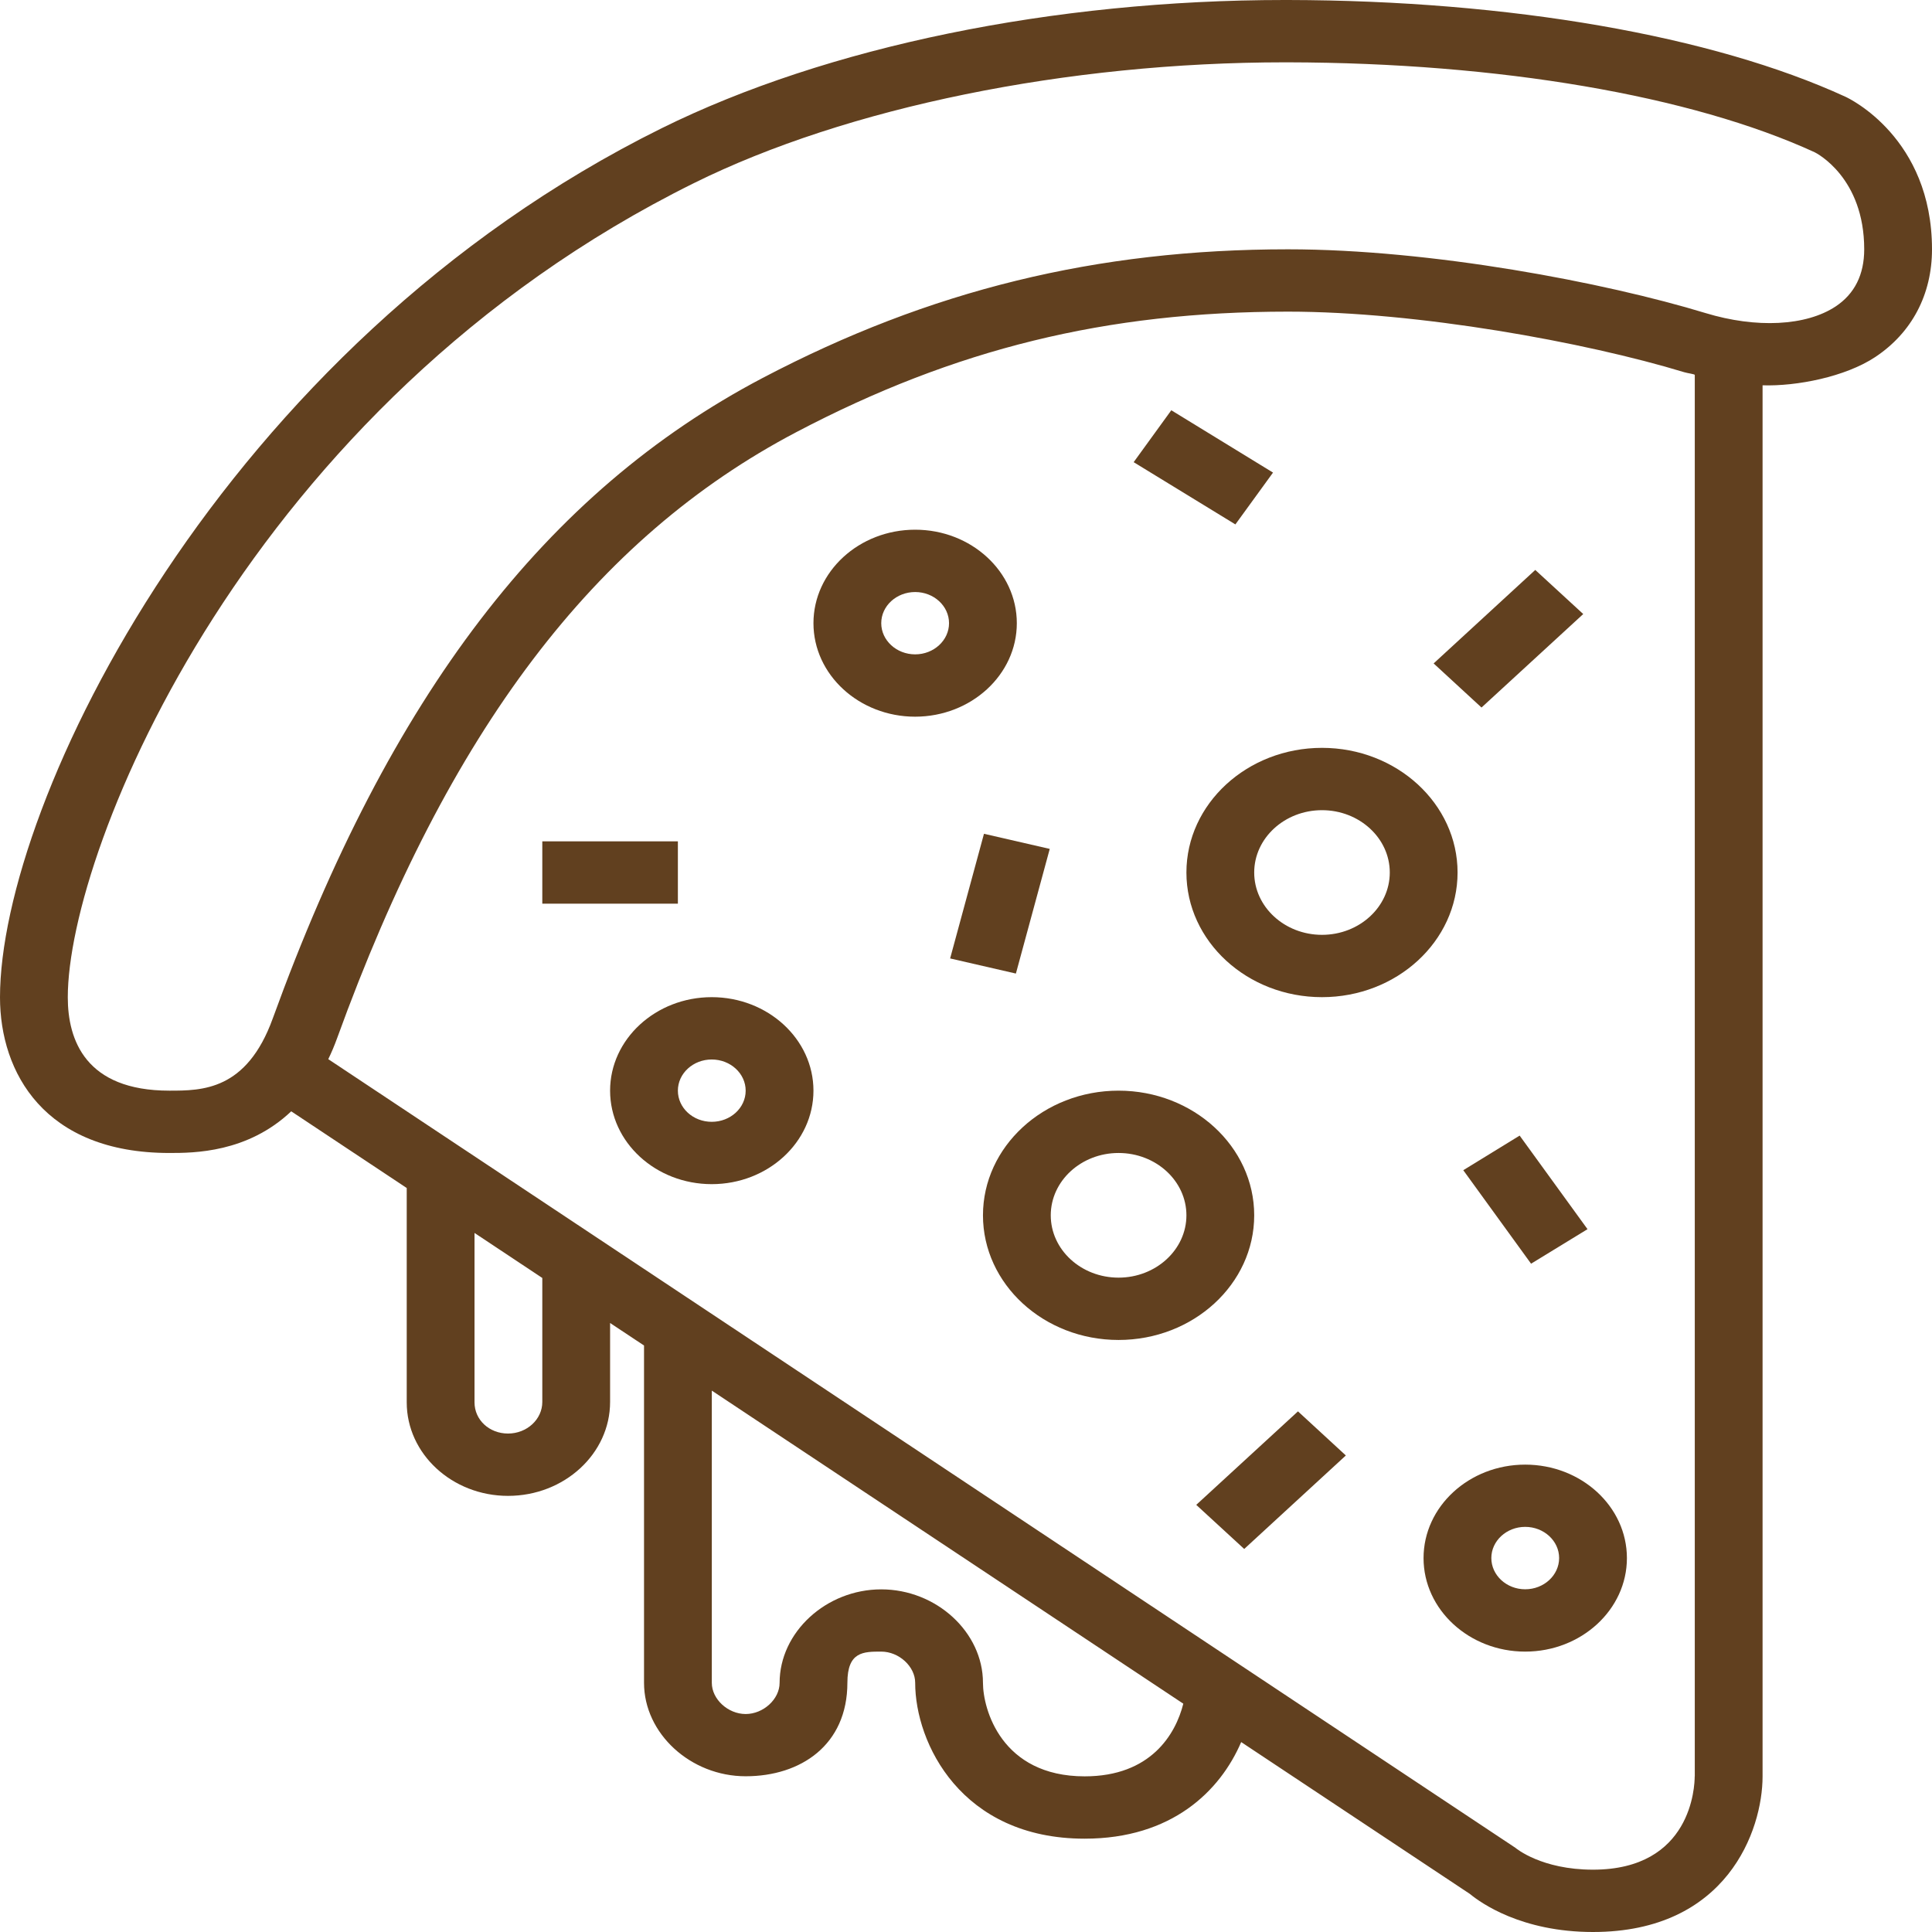
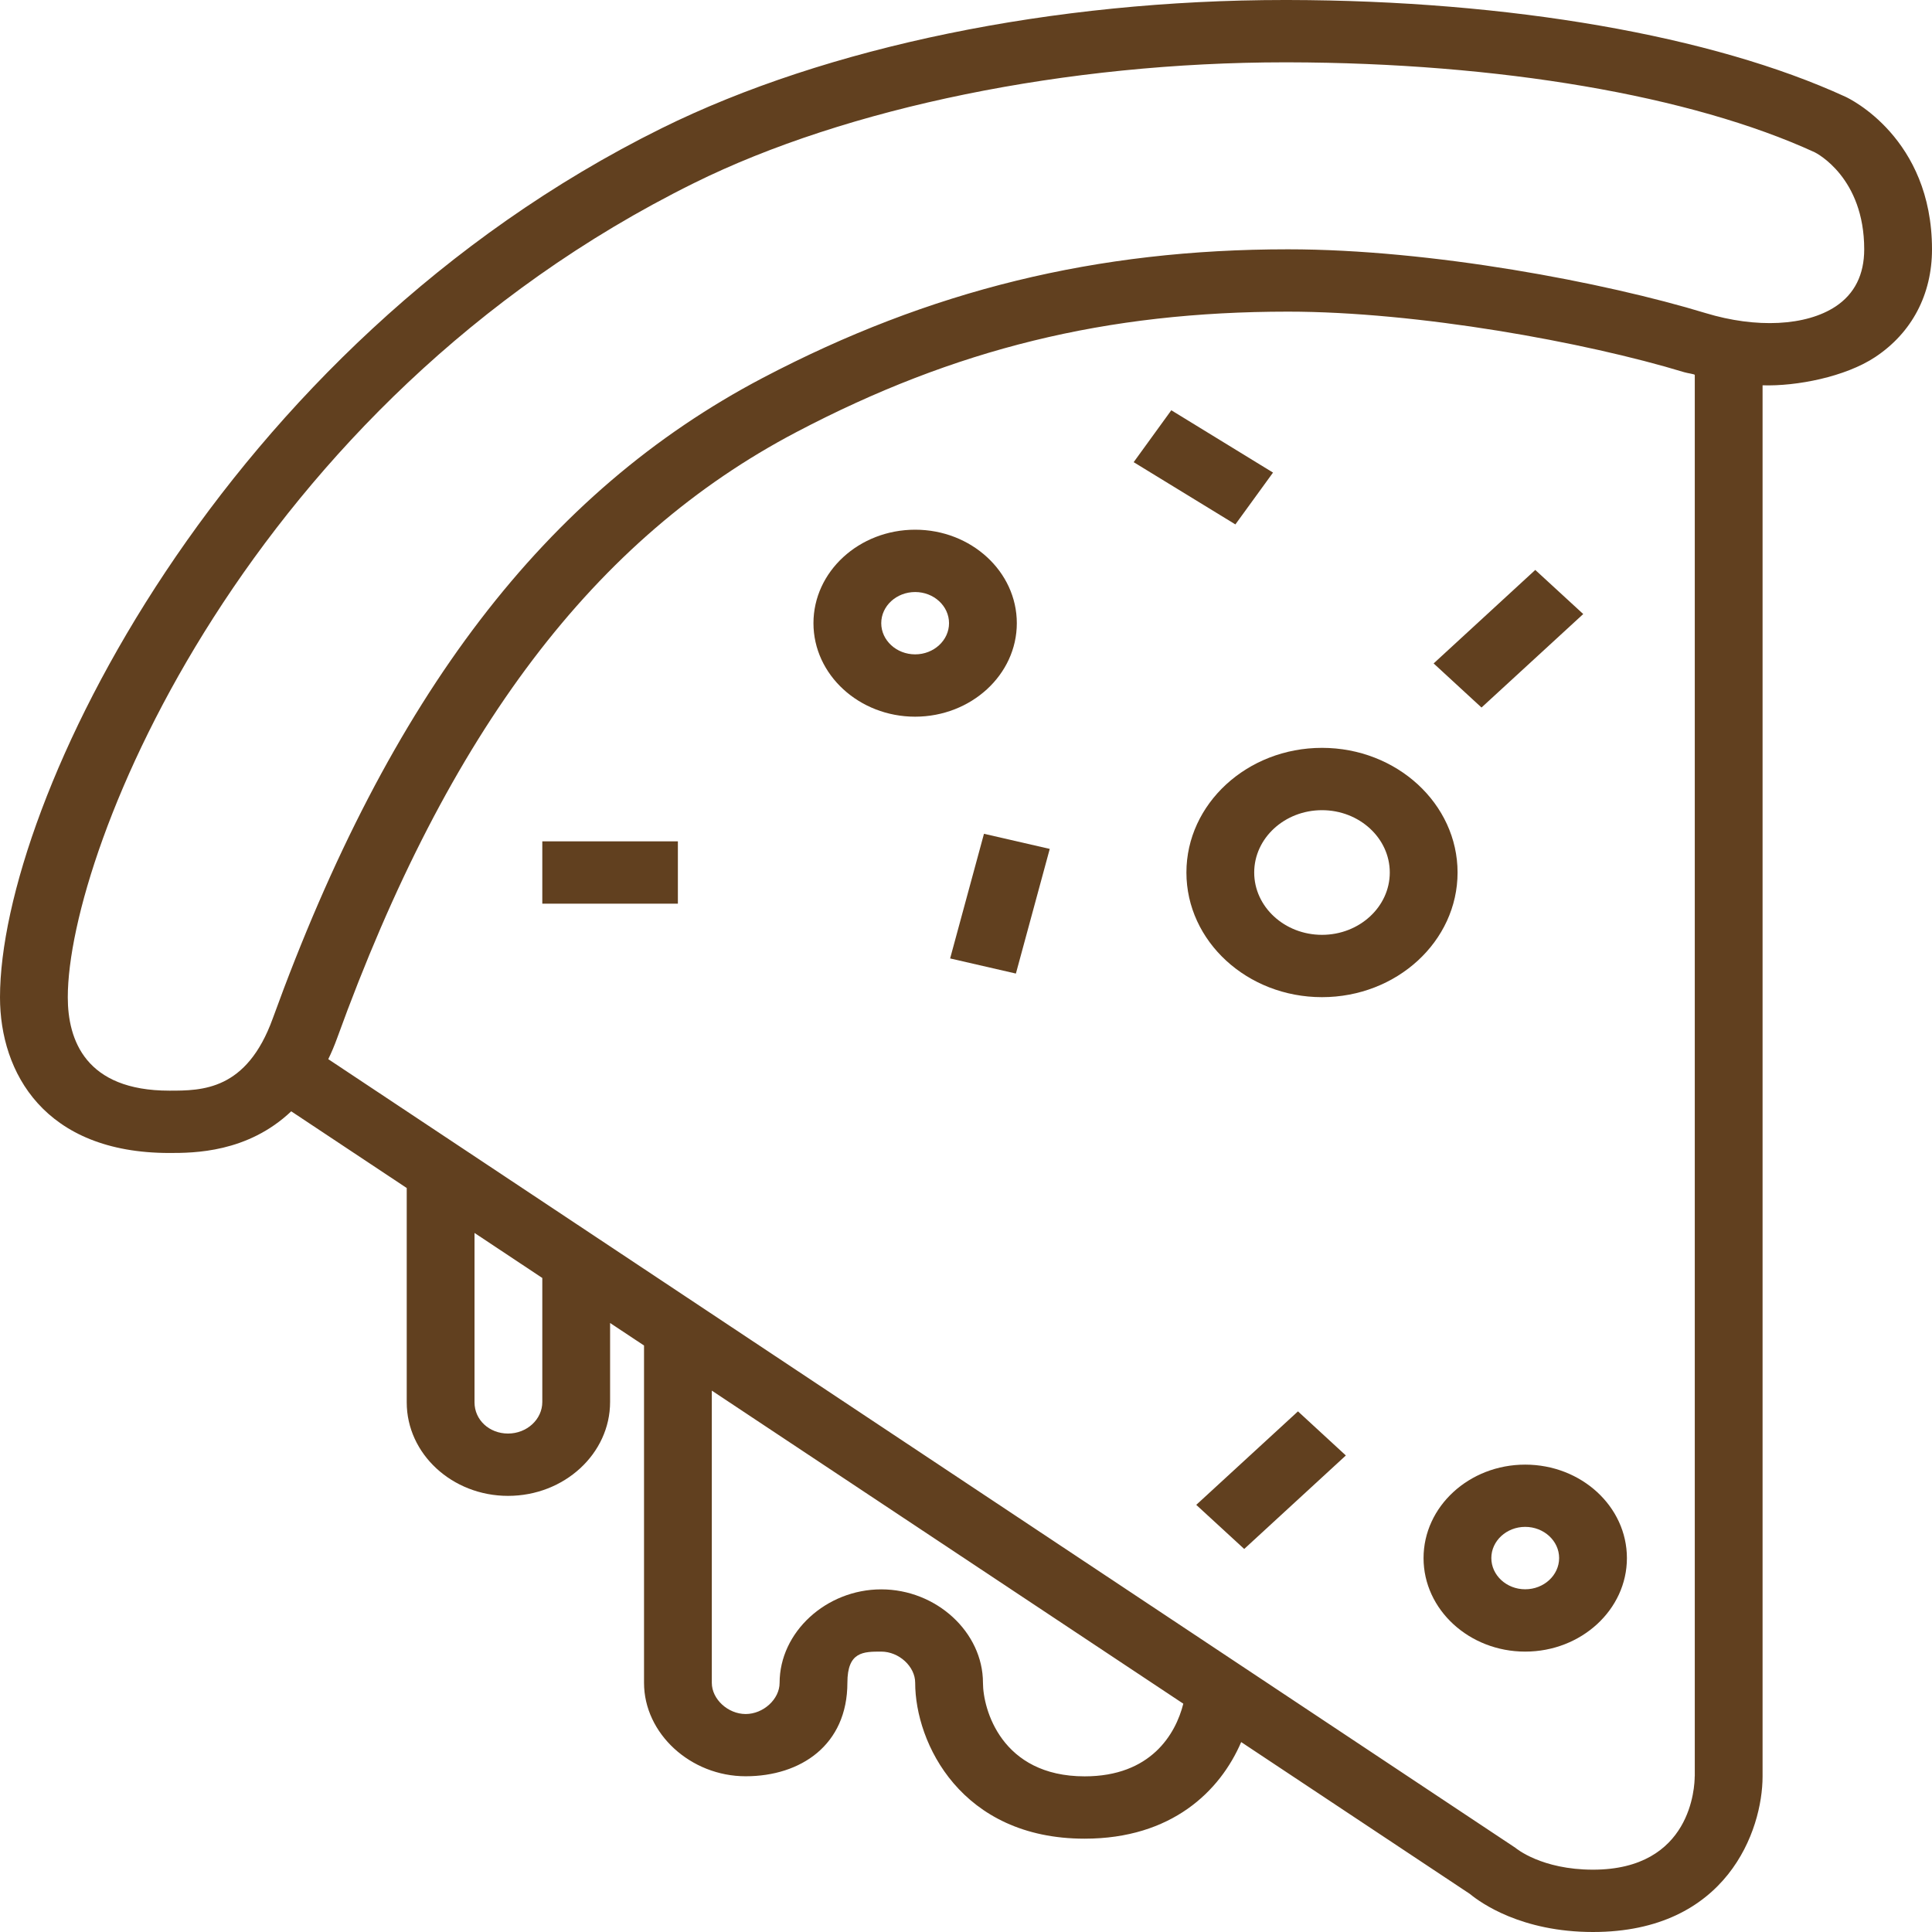
<svg xmlns="http://www.w3.org/2000/svg" width="23" height="23" viewBox="0 0 23 23" fill="none">
  <path d="M21.97 1.152C20.388 0.425 17.97 0.005 15.334 0C15.321 0 15.308 0 15.294 0C12.54 0 9.839 0.556 7.878 1.526C2.632 4.123 0 9.559 0 11.873C0 12.769 0.529 13.726 2.016 13.726C2.308 13.726 2.945 13.724 3.467 13.23L4.842 14.143V16.695C4.842 17.308 5.383 17.808 6.048 17.808C6.718 17.808 7.263 17.306 7.263 16.69V15.75L7.667 16.018V20.034C7.667 20.637 8.221 21.146 8.877 21.146C9.533 21.146 10.088 20.774 10.088 20.032H10.088C10.088 19.661 10.28 19.662 10.491 19.662C10.702 19.662 10.895 19.839 10.895 20.033C10.895 20.751 11.443 21.889 12.912 21.889C13.948 21.889 14.525 21.324 14.776 20.739L17.499 22.547C17.626 22.652 18.111 23 18.964 23C20.56 23 20.983 21.788 20.983 21.147V4.587C21.386 4.6 21.968 4.487 22.325 4.25C22.76 3.961 23 3.506 23 2.968C23 1.641 22.012 1.171 21.97 1.152ZM6.456 16.69C6.456 16.897 6.273 17.066 6.048 17.066C5.824 17.066 5.649 16.903 5.649 16.695V14.678L6.456 15.214V16.69ZM12.913 21.147C11.919 21.147 11.702 20.344 11.702 20.034C11.702 19.431 11.147 18.921 10.491 18.921C9.835 18.921 9.281 19.431 9.281 20.034C9.281 20.228 9.088 20.405 8.877 20.405C8.666 20.405 8.474 20.228 8.474 20.034V16.555L14.087 20.282C13.996 20.645 13.7 21.147 12.913 21.147ZM20.175 21.147C20.175 21.261 20.141 22.258 18.964 22.258C18.351 22.258 18.048 22.004 18.041 21.998L3.908 12.609C3.946 12.531 3.981 12.448 4.013 12.36C5.34 8.699 7.078 6.406 9.481 5.144C11.369 4.152 13.173 3.71 15.333 3.71C16.876 3.71 18.873 4.073 20.05 4.431C20.092 4.444 20.176 4.453 20.176 4.464V21.147H20.175ZM21.853 3.648C21.502 3.881 20.909 3.911 20.304 3.727C19.105 3.362 17.037 2.968 15.334 2.968C13.056 2.968 11.07 3.454 9.08 4.499C6.495 5.858 4.641 8.28 3.247 12.125C2.936 12.984 2.404 12.984 2.016 12.984C1.017 12.984 0.807 12.38 0.807 11.873C0.807 10.106 2.952 4.808 8.261 2.18C10.081 1.278 12.709 0.742 15.296 0.742C15.309 0.742 15.321 0.742 15.333 0.742C17.847 0.747 20.135 1.138 21.604 1.813C21.628 1.825 22.193 2.115 22.193 2.968C22.193 3.269 22.079 3.498 21.853 3.648Z" fill="#61401F" />
  <path d="M14.241 17.915L14.812 18.44L16.022 17.327L15.452 16.802L14.241 17.915Z" fill="#61401F" />
  <path d="M12.497 10.106L11.714 9.926L11.311 11.41L12.094 11.59L12.497 10.106Z" fill="#61401F" />
  <path d="M8.07 10.016H6.456V10.758H8.07V10.016Z" fill="#61401F" />
  <path d="M18.848 7.31L18.277 6.785L17.067 7.898L17.637 8.423L18.848 7.31Z" fill="#61401F" />
  <path d="M15.155 5.626L13.944 4.884L13.496 5.502L14.707 6.243L15.155 5.626Z" fill="#61401F" />
-   <path d="M17.42 13.931L18.227 15.044L18.899 14.633L18.091 13.519L17.42 13.931Z" fill="#61401F" />
  <path d="M12.105 7.419C12.105 6.805 11.562 6.306 10.895 6.306C10.227 6.306 9.684 6.805 9.684 7.419C9.684 8.032 10.227 8.532 10.895 8.532C11.562 8.531 12.105 8.032 12.105 7.419ZM10.895 7.79C10.672 7.79 10.491 7.623 10.491 7.419C10.491 7.214 10.672 7.048 10.895 7.048C11.117 7.048 11.298 7.214 11.298 7.419C11.298 7.623 11.117 7.79 10.895 7.79Z" fill="#61401F" />
-   <path d="M8.473 11.871C7.806 11.871 7.263 12.371 7.263 12.984C7.263 13.598 7.806 14.097 8.473 14.097C9.141 14.097 9.684 13.598 9.684 12.984C9.684 12.371 9.141 11.871 8.473 11.871ZM8.473 13.355C8.25 13.355 8.07 13.189 8.07 12.984C8.07 12.779 8.251 12.613 8.473 12.613C8.696 12.613 8.877 12.78 8.877 12.984C8.877 13.189 8.696 13.355 8.473 13.355Z" fill="#61401F" />
  <path d="M15.738 8.903C14.848 8.903 14.124 9.569 14.124 10.387C14.124 11.206 14.848 11.871 15.738 11.871C16.628 11.871 17.352 11.206 17.352 10.387C17.352 9.569 16.628 8.903 15.738 8.903ZM15.738 11.129C15.293 11.129 14.931 10.796 14.931 10.387C14.931 9.978 15.293 9.645 15.738 9.645C16.183 9.645 16.545 9.978 16.545 10.387C16.545 10.796 16.183 11.129 15.738 11.129Z" fill="#61401F" />
  <path d="M18.157 17.436C17.49 17.436 16.947 17.935 16.947 18.549C16.947 19.162 17.49 19.662 18.157 19.662C18.825 19.662 19.368 19.162 19.368 18.549C19.368 17.935 18.825 17.436 18.157 17.436ZM18.157 18.92C17.935 18.92 17.754 18.753 17.754 18.548C17.754 18.344 17.935 18.177 18.157 18.177C18.38 18.177 18.561 18.344 18.561 18.548C18.561 18.753 18.38 18.92 18.157 18.92Z" fill="#61401F" />
-   <path d="M14.931 14.468C14.931 13.65 14.206 12.984 13.316 12.984C12.426 12.984 11.702 13.65 11.702 14.468C11.702 15.287 12.426 15.952 13.316 15.952C14.206 15.952 14.931 15.287 14.931 14.468ZM13.316 15.21C12.871 15.21 12.509 14.878 12.509 14.468C12.509 14.059 12.871 13.726 13.316 13.726C13.762 13.726 14.124 14.059 14.124 14.468C14.124 14.877 13.761 15.21 13.316 15.21Z" fill="#61401F" />
</svg>